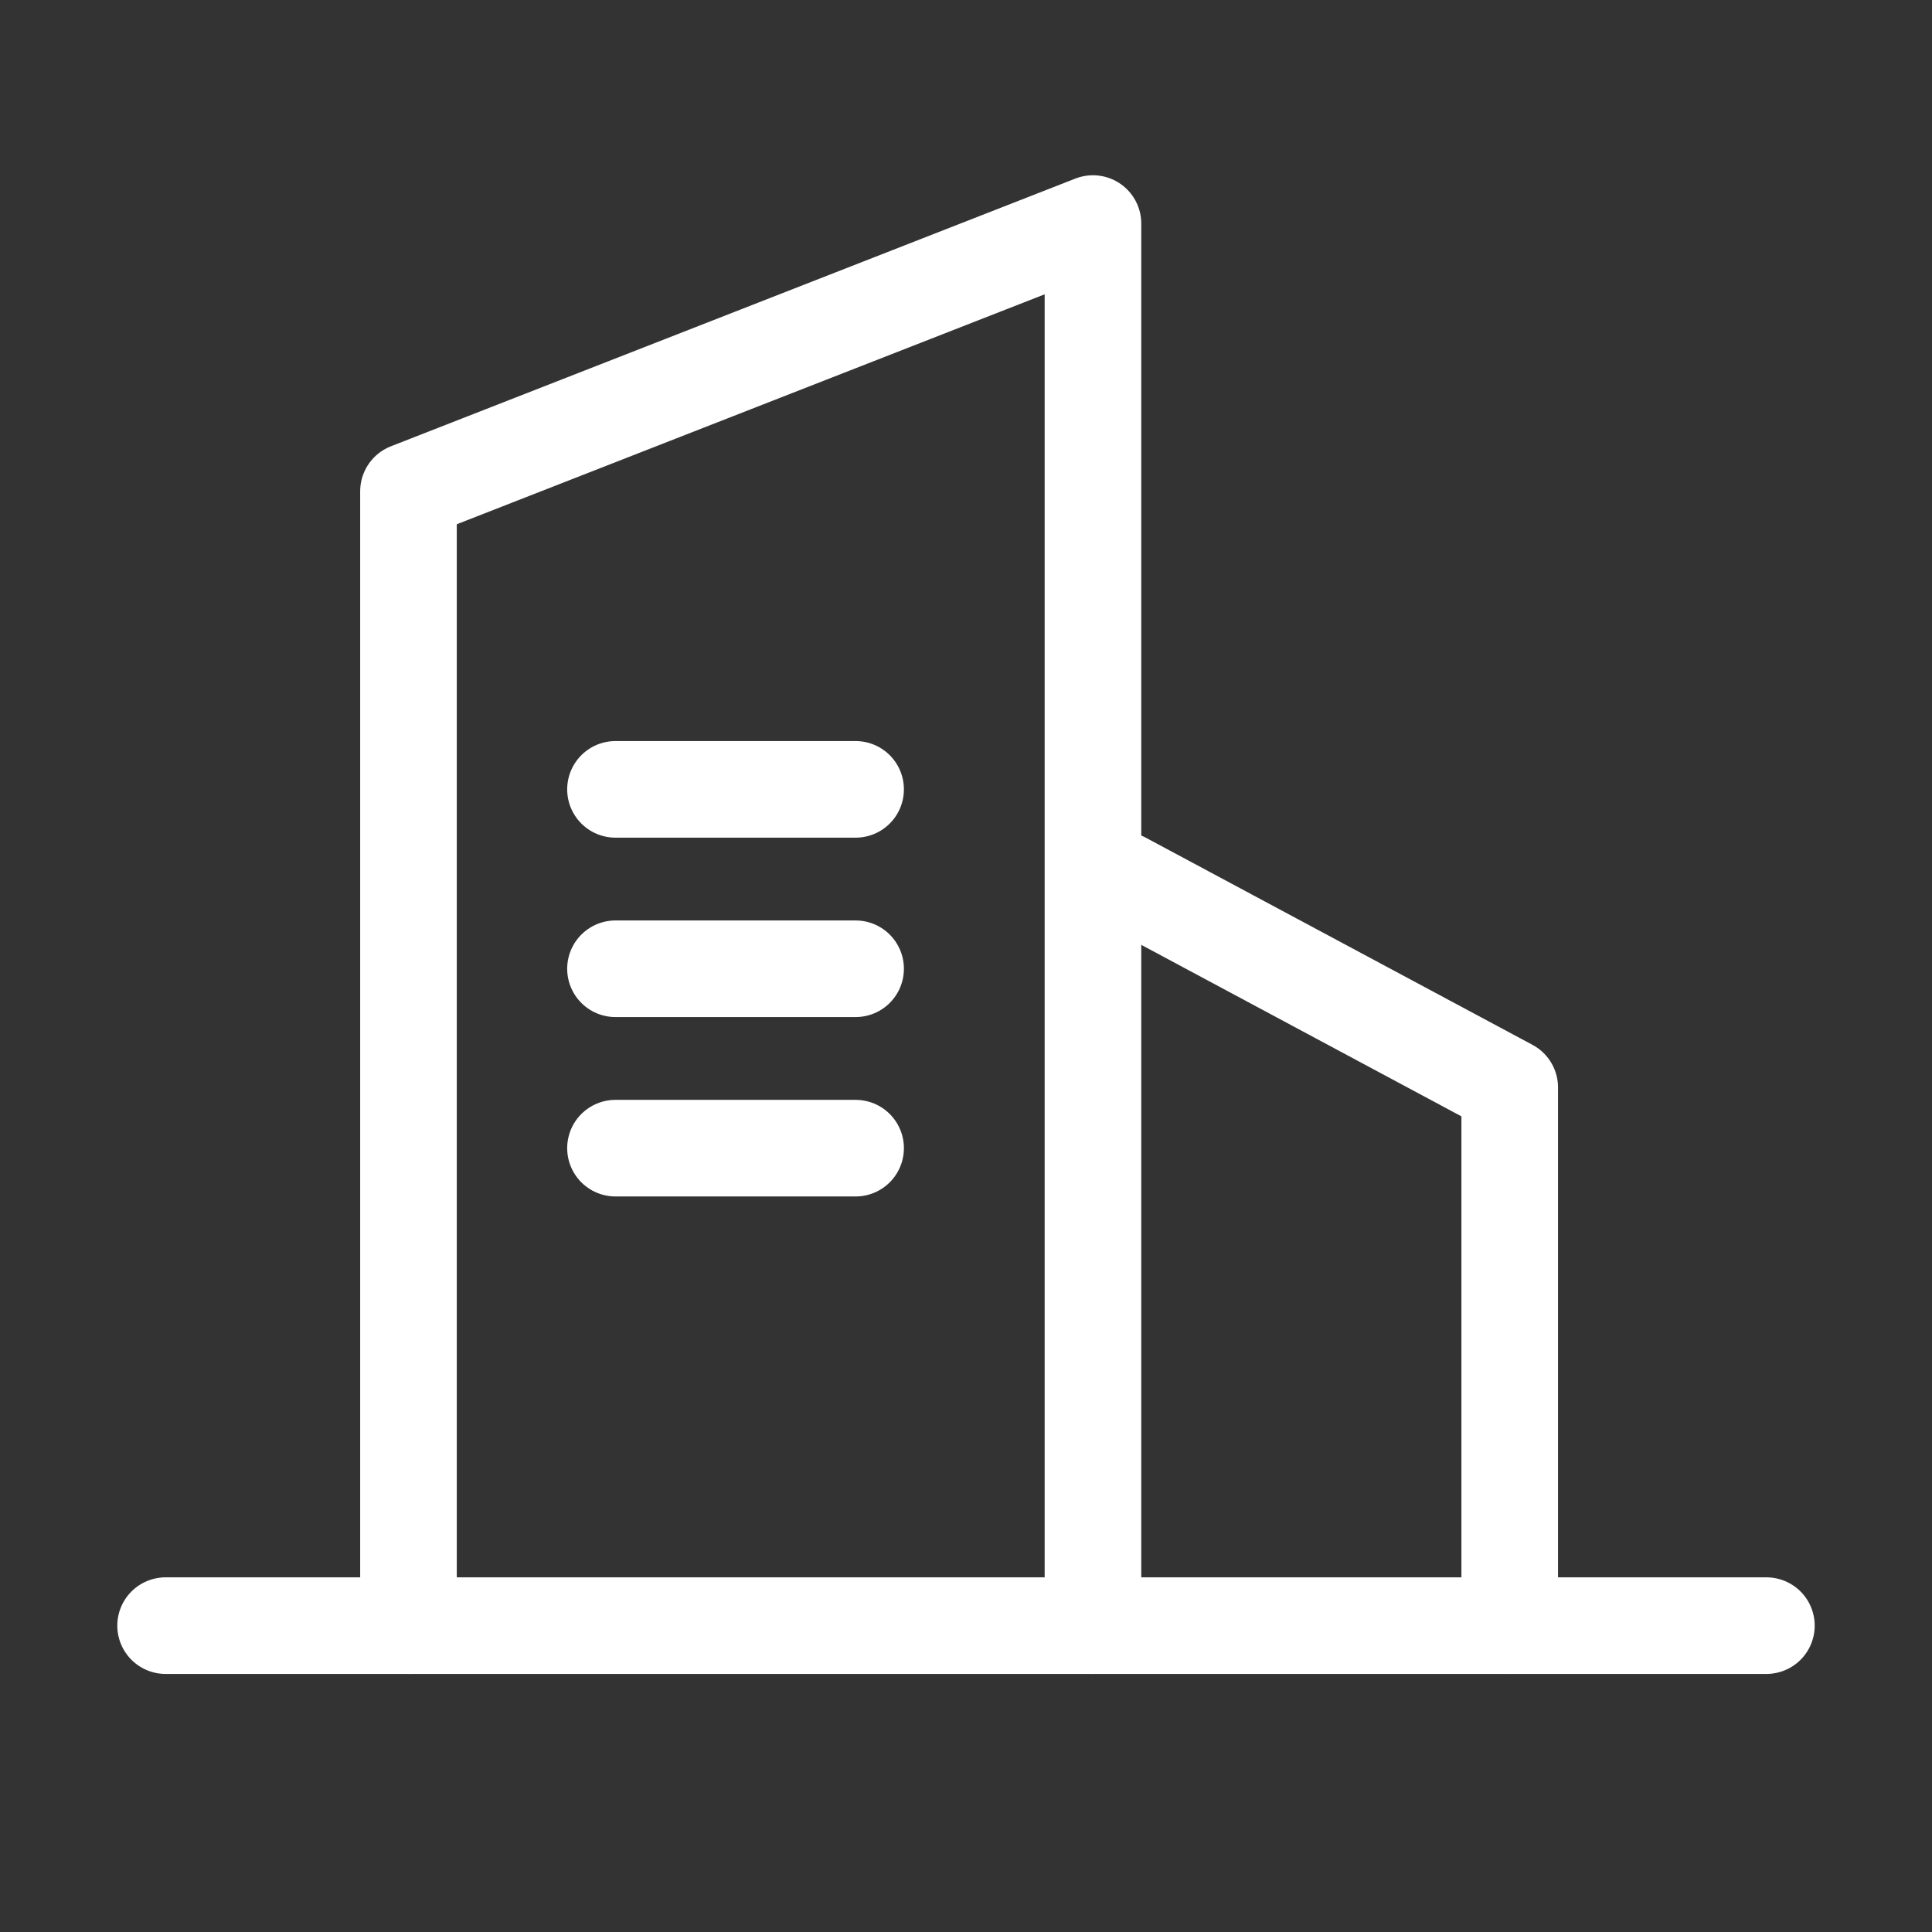
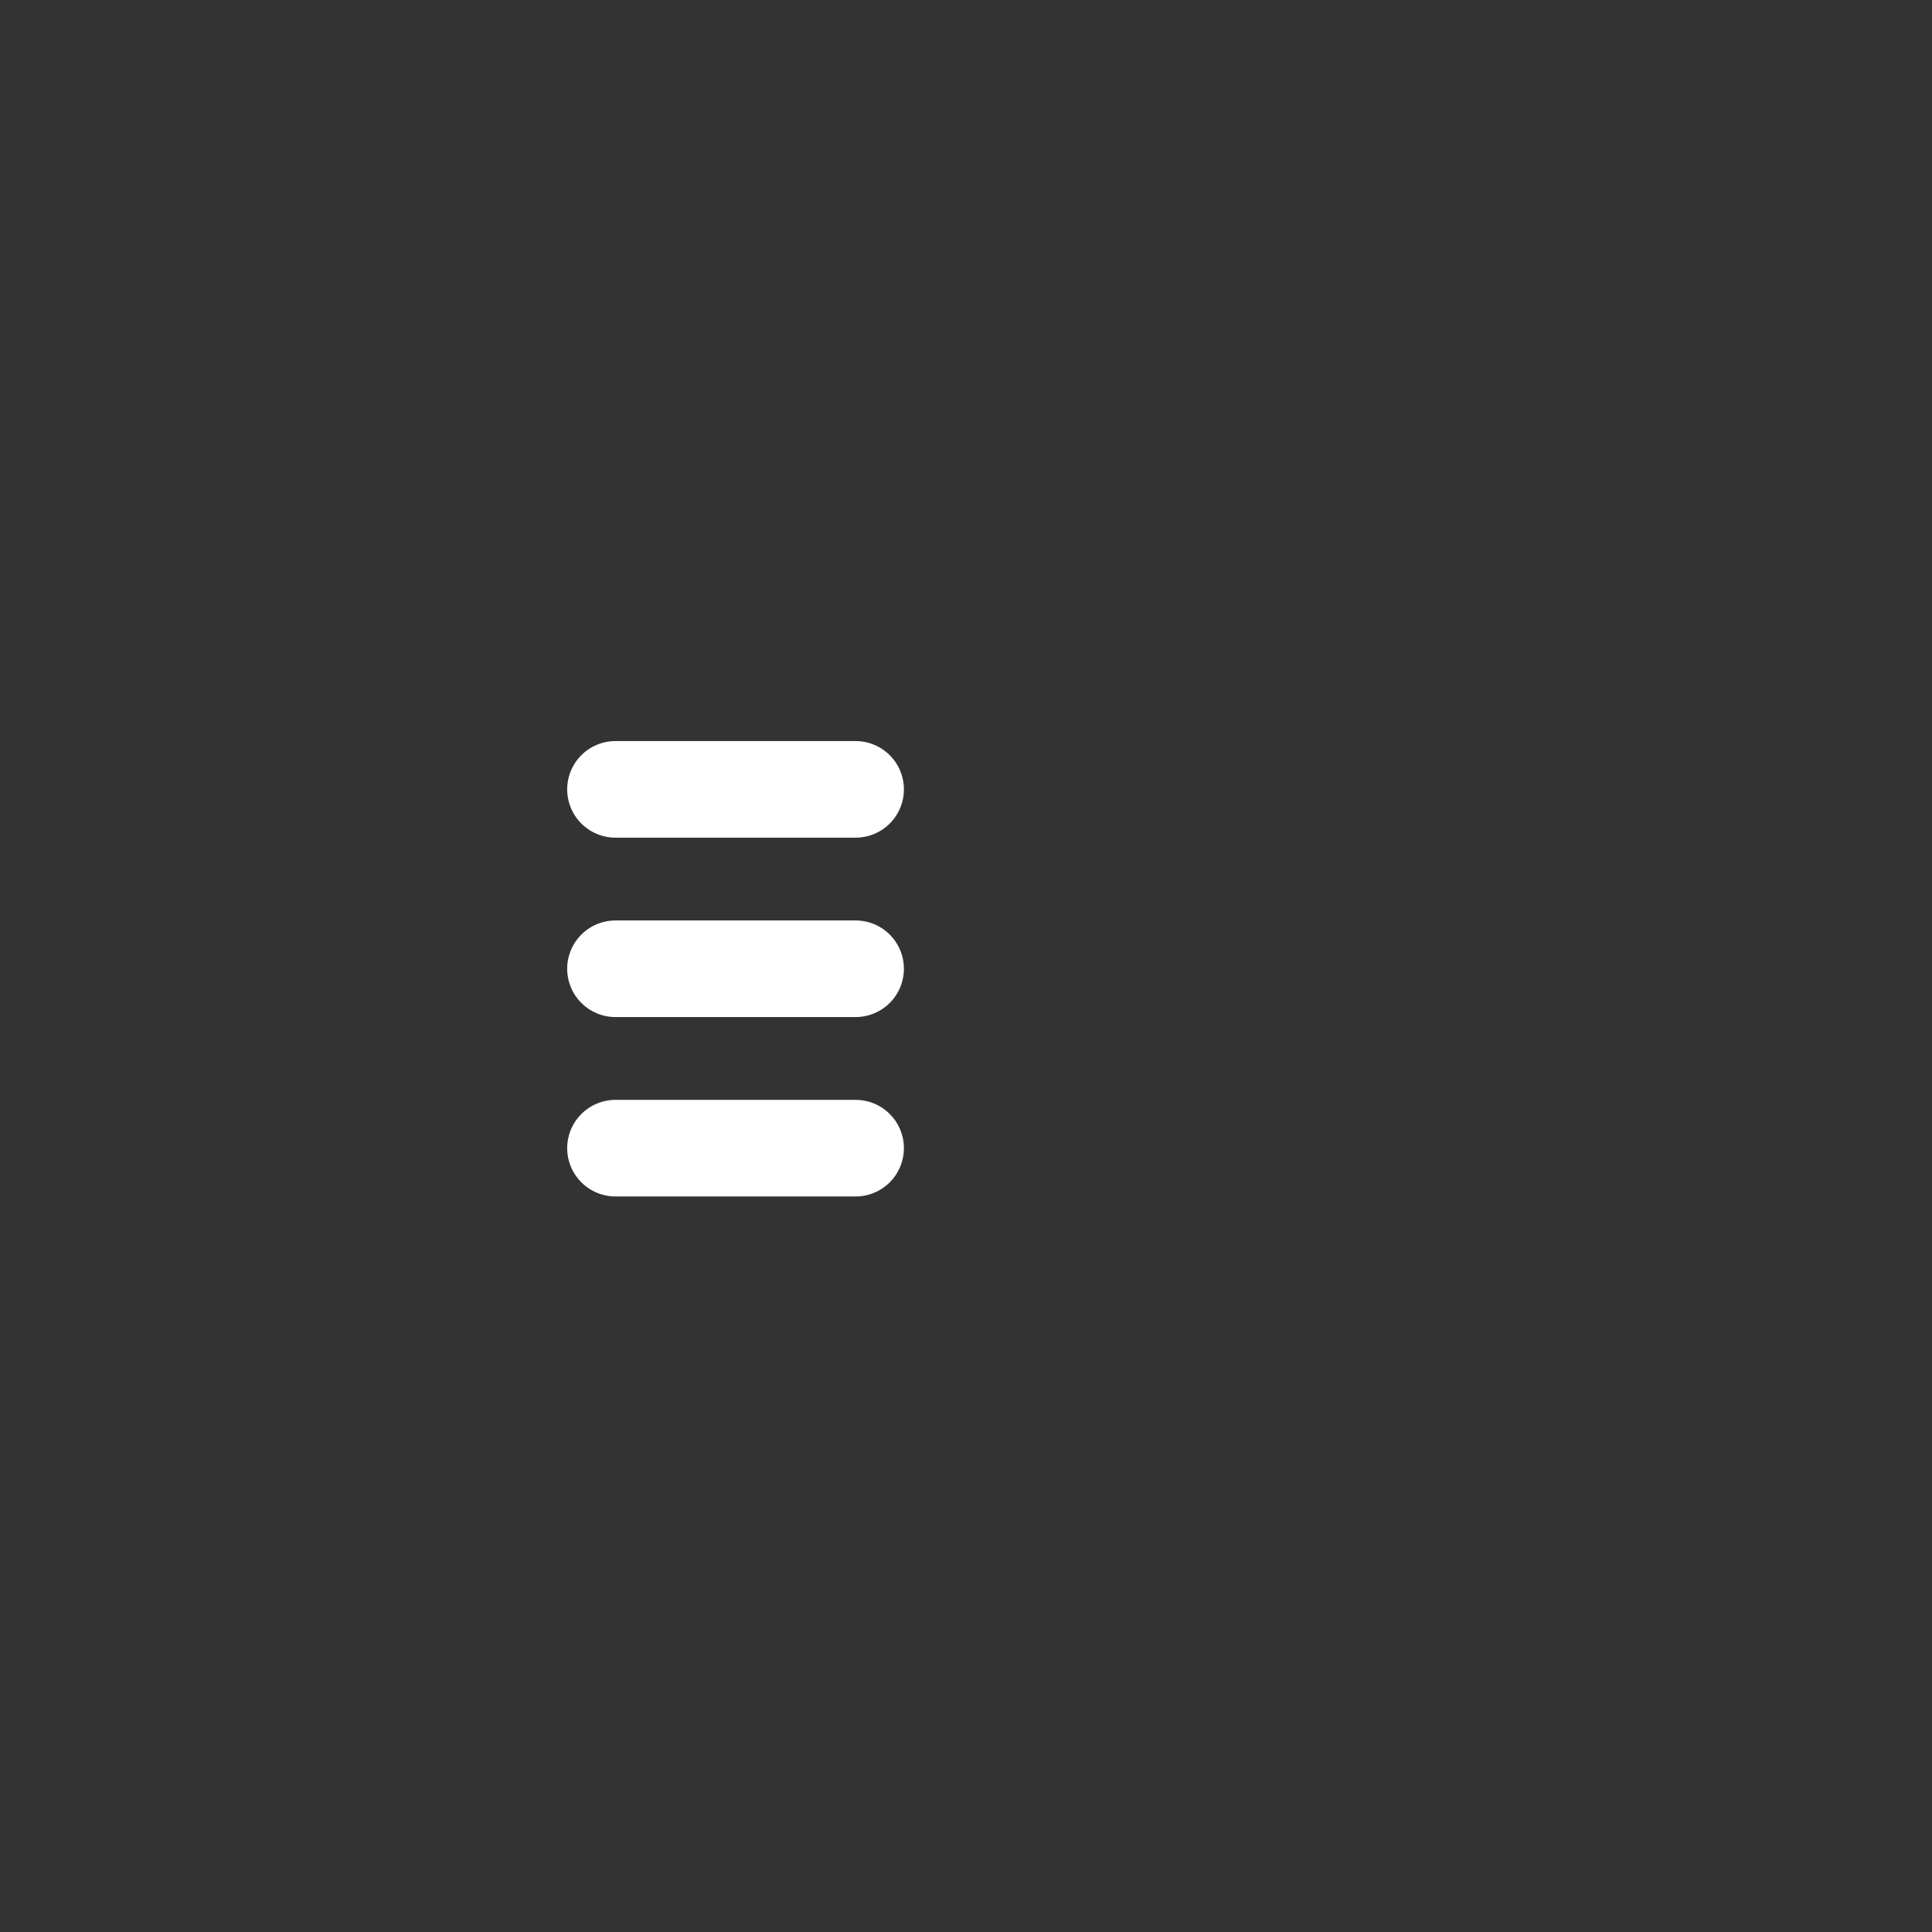
<svg xmlns="http://www.w3.org/2000/svg" width="70" height="70" viewBox="0 0 70 70" fill="none">
  <rect x="0" y="0" width="70" height="70" fill="#333333" stroke="none" />
-   <path d="M14.8 58.9V17.8L39.6 8.1V58.9" stroke="white" stroke-width="3.5" stroke-miterlimit="10" stroke-linecap="round" stroke-linejoin="round" />
-   <path d="M40.7 31.9L54.7 39.4V58.9" stroke="white" stroke-width="3.5" stroke-miterlimit="10" stroke-linecap="round" stroke-linejoin="round" />
-   <path d="M6 58.9H64" stroke="white" stroke-width="3.5" stroke-miterlimit="10" stroke-linecap="round" stroke-linejoin="round" />
  <path d="M22.3 28.6H31" stroke="white" stroke-width="3.5" stroke-miterlimit="10" stroke-linecap="round" stroke-linejoin="round" />
  <path d="M22.3 35.1H31" stroke="white" stroke-width="3.5" stroke-miterlimit="10" stroke-linecap="round" stroke-linejoin="round" />
  <path d="M22.3 41.6H31" stroke="white" stroke-width="3.5" stroke-miterlimit="10" stroke-linecap="round" stroke-linejoin="round" />
</svg>